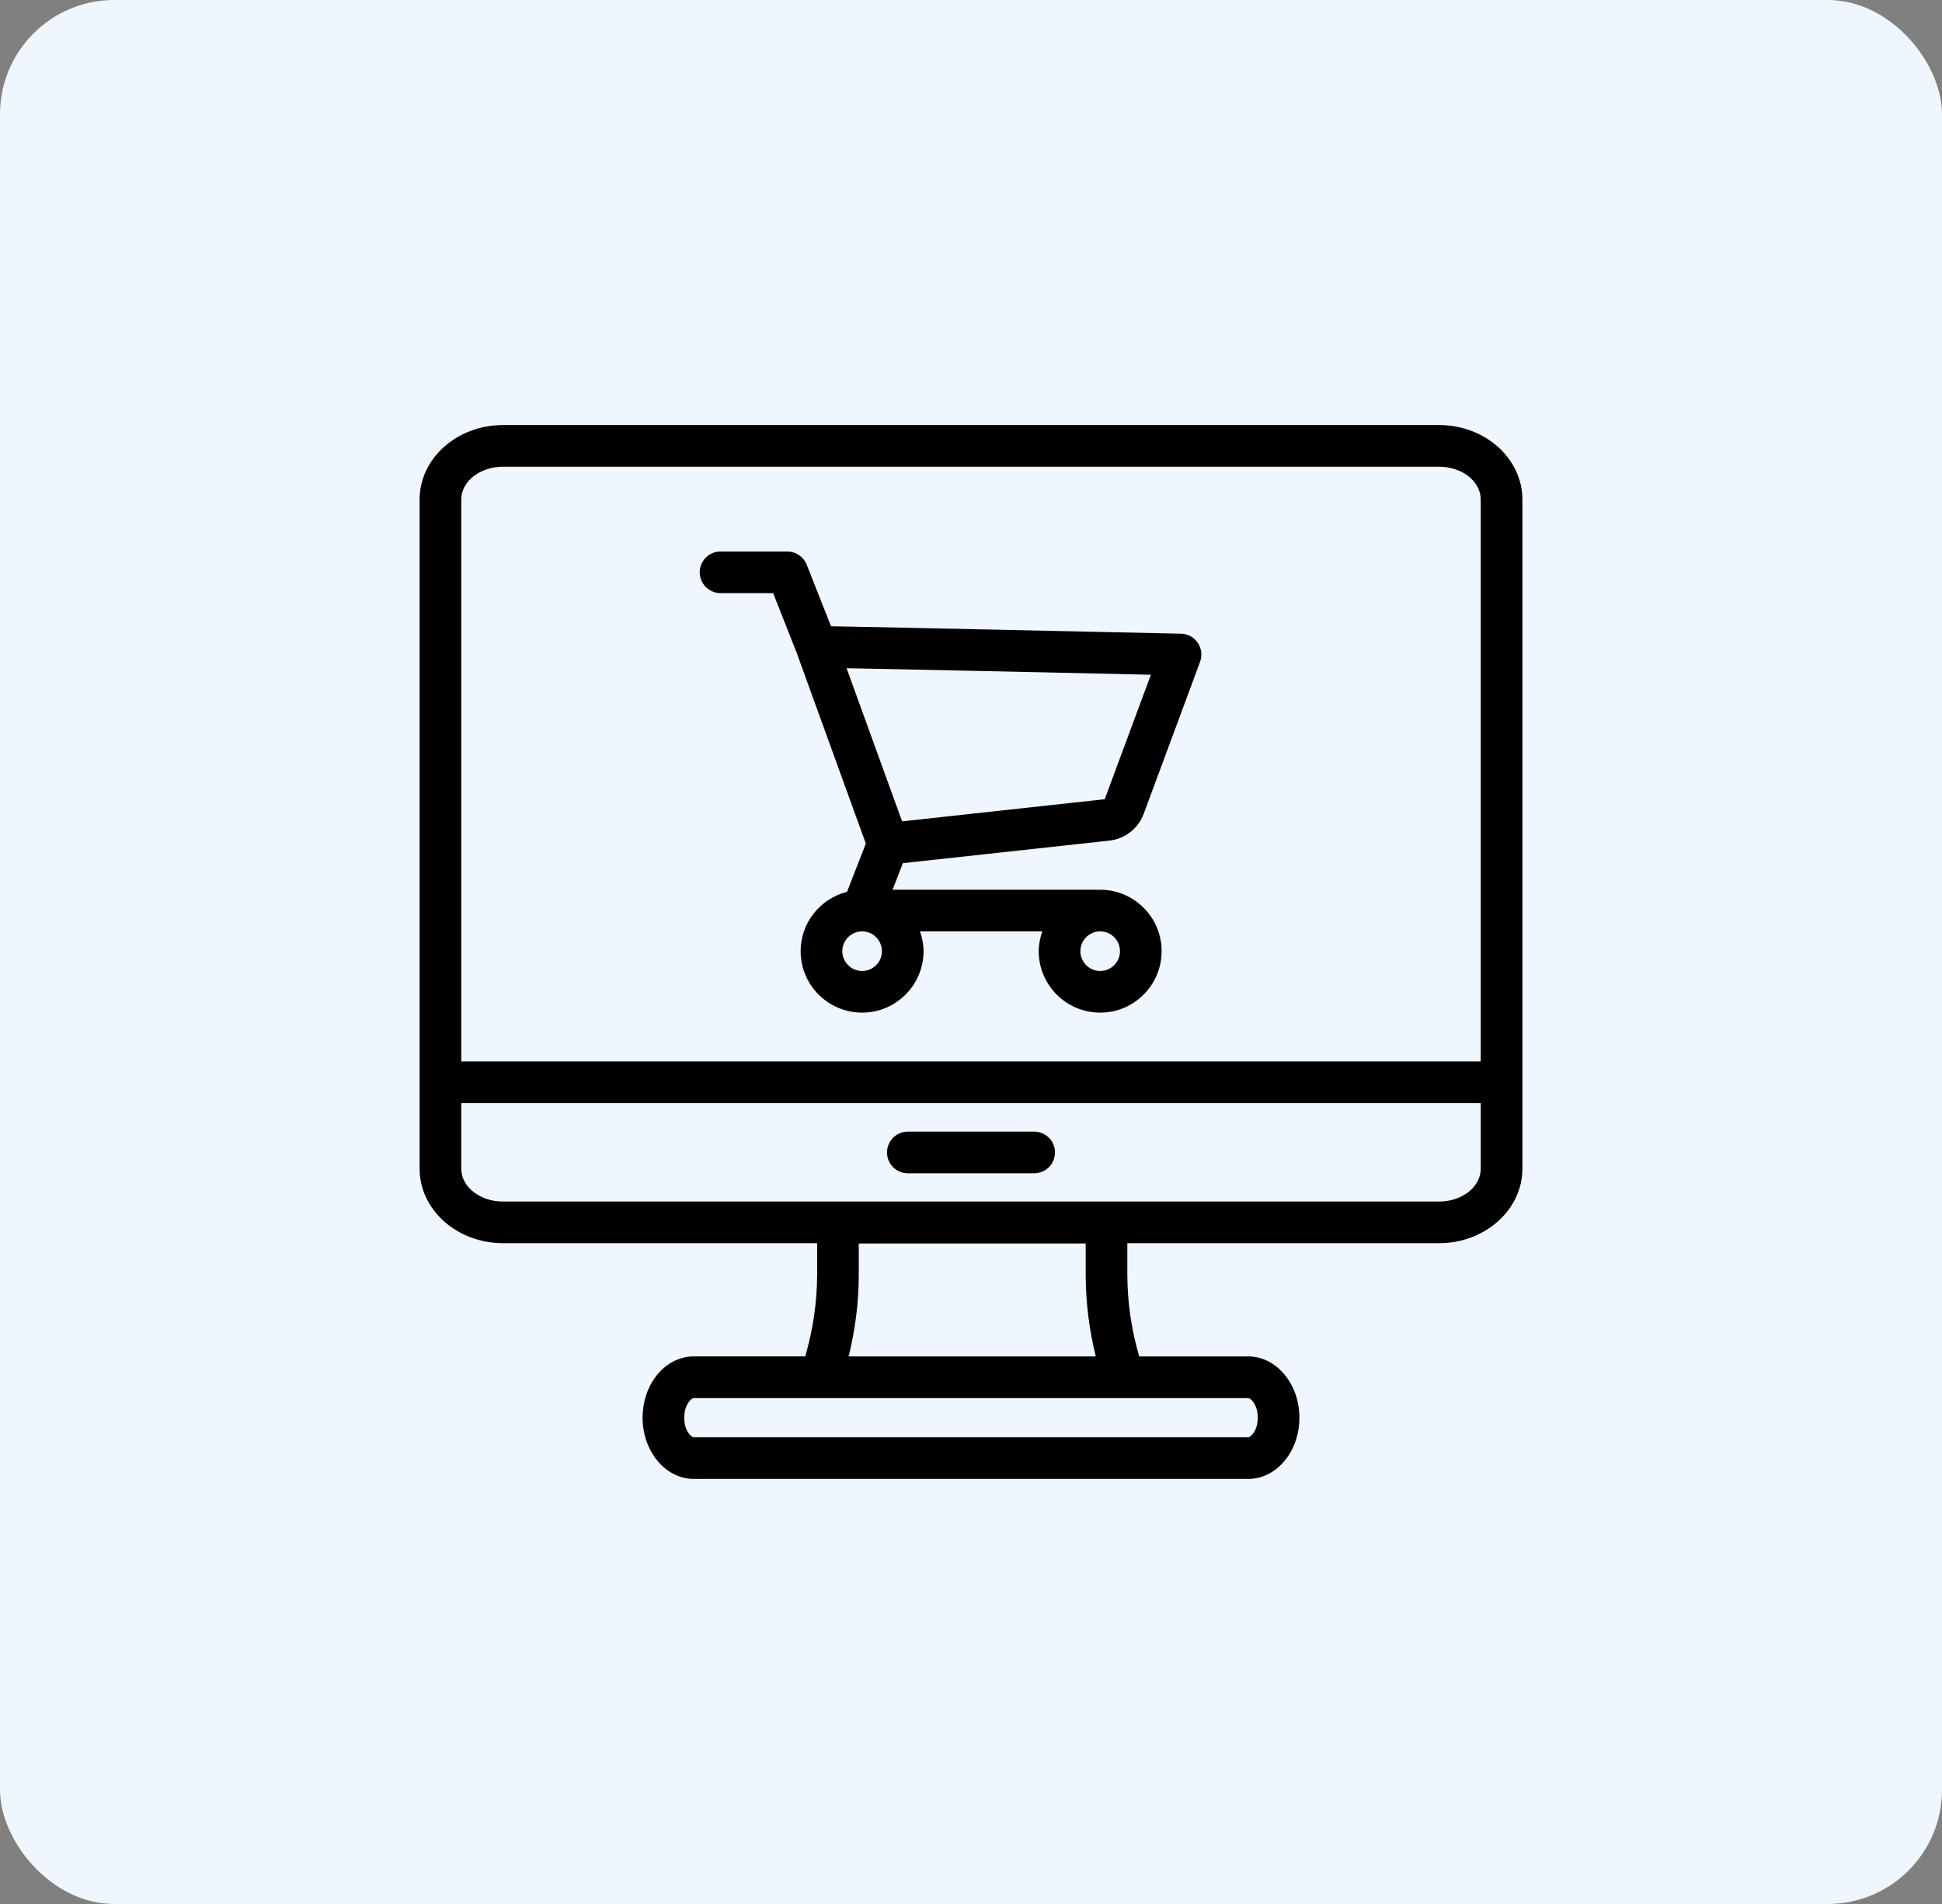
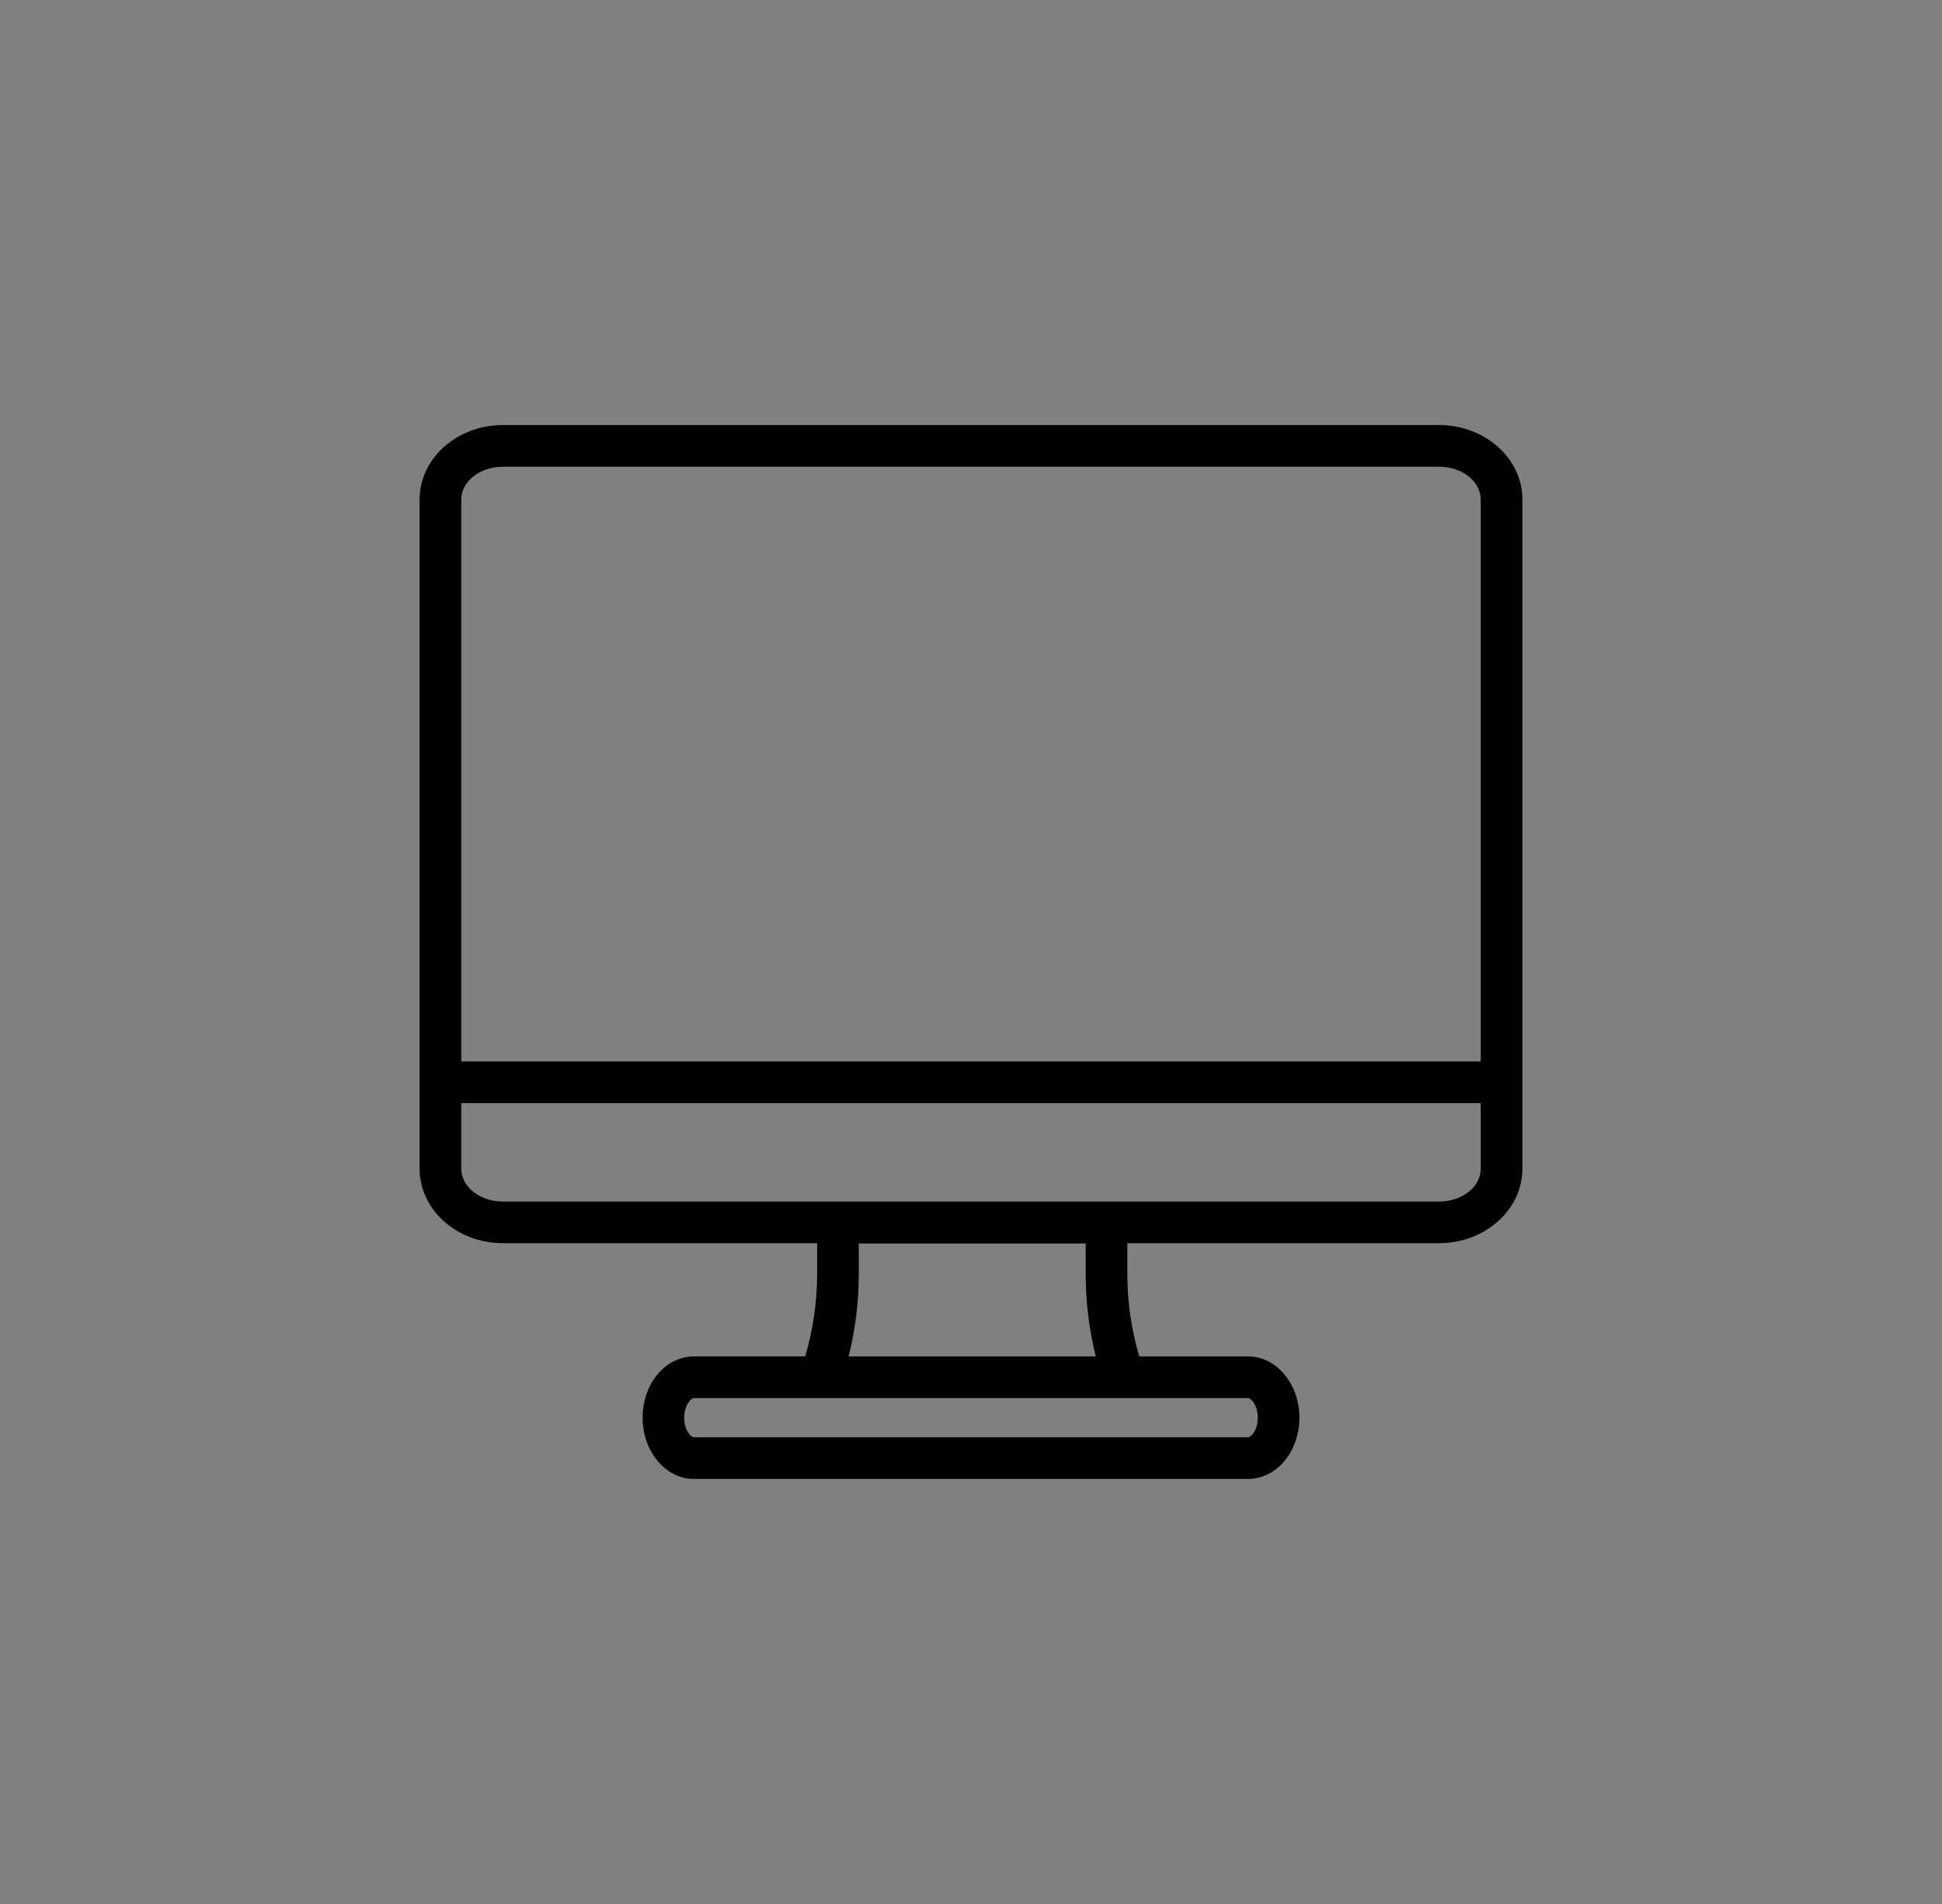
<svg xmlns="http://www.w3.org/2000/svg" width="102" height="100" viewBox="0 0 102 100" fill="none">
  <rect x="0" y="0" width="102" height="100" fill="#808080" stroke="none" />
-   <rect width="102" height="100" rx="6" fill="#EFF6FE" />
-   <path d="M54.318 59.435H47.684C47.079 59.435 46.59 59.925 46.59 60.529C46.59 61.133 47.079 61.623 47.684 61.623H54.318C54.923 61.623 55.412 61.133 55.412 60.529C55.412 59.925 54.923 59.435 54.318 59.435Z" fill="black" />
  <path d="M75.584 22.324H26.417C24.003 22.324 22.039 24.079 22.039 26.233V61.384C22.039 63.54 24.003 65.293 26.417 65.293H42.919V66.906C42.919 68.383 42.7 69.836 42.294 71.24H36.441C35.678 71.24 34.95 71.627 34.451 72.291C34 72.874 33.751 73.644 33.751 74.458C33.751 76.232 34.958 77.676 36.441 77.676H65.559C66.322 77.676 67.051 77.288 67.551 76.623C68.001 76.04 68.249 75.272 68.249 74.459C68.249 72.685 67.041 71.241 65.559 71.241H59.835C59.429 69.852 59.211 68.401 59.211 66.907V65.294H75.582C77.996 65.294 79.961 63.54 79.961 61.385V26.234C79.962 24.079 77.998 22.324 75.584 22.324ZM66.062 74.459C66.062 74.786 65.974 75.089 65.812 75.299C65.714 75.429 65.612 75.489 65.561 75.489H36.441C36.295 75.489 35.938 75.128 35.938 74.459C35.938 74.132 36.027 73.83 36.19 73.618C36.287 73.488 36.388 73.429 36.441 73.429H65.559C65.705 73.429 66.062 73.79 66.062 74.459ZM44.571 71.241C44.926 69.829 45.106 68.377 45.106 66.907V65.31H57.024V66.907C57.024 68.39 57.204 69.842 57.556 71.241H44.571ZM26.417 24.512H75.582C76.79 24.512 77.773 25.284 77.773 26.233V55.75H24.227V26.234C24.227 25.284 25.21 24.512 26.417 24.512ZM75.584 63.107H26.417C25.21 63.107 24.227 62.335 24.227 61.385V57.939H77.773V61.385C77.774 62.335 76.791 63.107 75.584 63.107Z" fill="black" />
-   <path d="M37.847 31.152H40.608L41.865 34.338C41.866 34.342 41.865 34.345 41.866 34.348L45.476 44.305L44.49 46.839C43.093 47.194 42.052 48.451 42.052 49.957C42.052 51.737 43.5 53.185 45.28 53.185C47.059 53.185 48.508 51.737 48.508 49.957C48.508 49.591 48.433 49.245 48.321 48.917H54.744C54.632 49.245 54.557 49.592 54.557 49.957C54.557 51.737 56.005 53.185 57.785 53.185C59.564 53.185 61.012 51.737 61.012 49.957C61.012 48.178 59.564 46.73 57.785 46.73H46.879L47.423 45.334L58.261 44.151C59.09 44.06 59.784 43.518 60.074 42.736L63.033 34.756C63.156 34.423 63.107 34.05 62.906 33.755C62.705 33.462 62.371 33.285 62.014 33.282C61.895 33.281 60.128 33.241 57.714 33.189C48.443 32.986 44.974 32.914 43.648 32.891L42.37 29.657C42.205 29.239 41.801 28.965 41.352 28.965H37.846C37.241 28.965 36.752 29.455 36.752 30.059C36.752 30.662 37.242 31.152 37.847 31.152ZM46.321 49.957C46.321 50.53 45.854 50.997 45.281 50.997C44.708 50.997 44.241 50.53 44.241 49.957C44.241 49.384 44.708 48.917 45.281 48.917C45.854 48.917 46.321 49.384 46.321 49.957ZM57.785 50.997C57.212 50.997 56.745 50.53 56.745 49.957C56.745 49.384 57.212 48.917 57.785 48.917C58.358 48.917 58.825 49.384 58.825 49.957C58.825 50.53 58.359 50.997 57.785 50.997ZM57.666 35.376C58.753 35.401 59.71 35.421 60.448 35.438L58.023 41.976L47.381 43.139L44.465 35.095C47.401 35.151 53.813 35.292 57.666 35.376Z" fill="black" />
</svg>